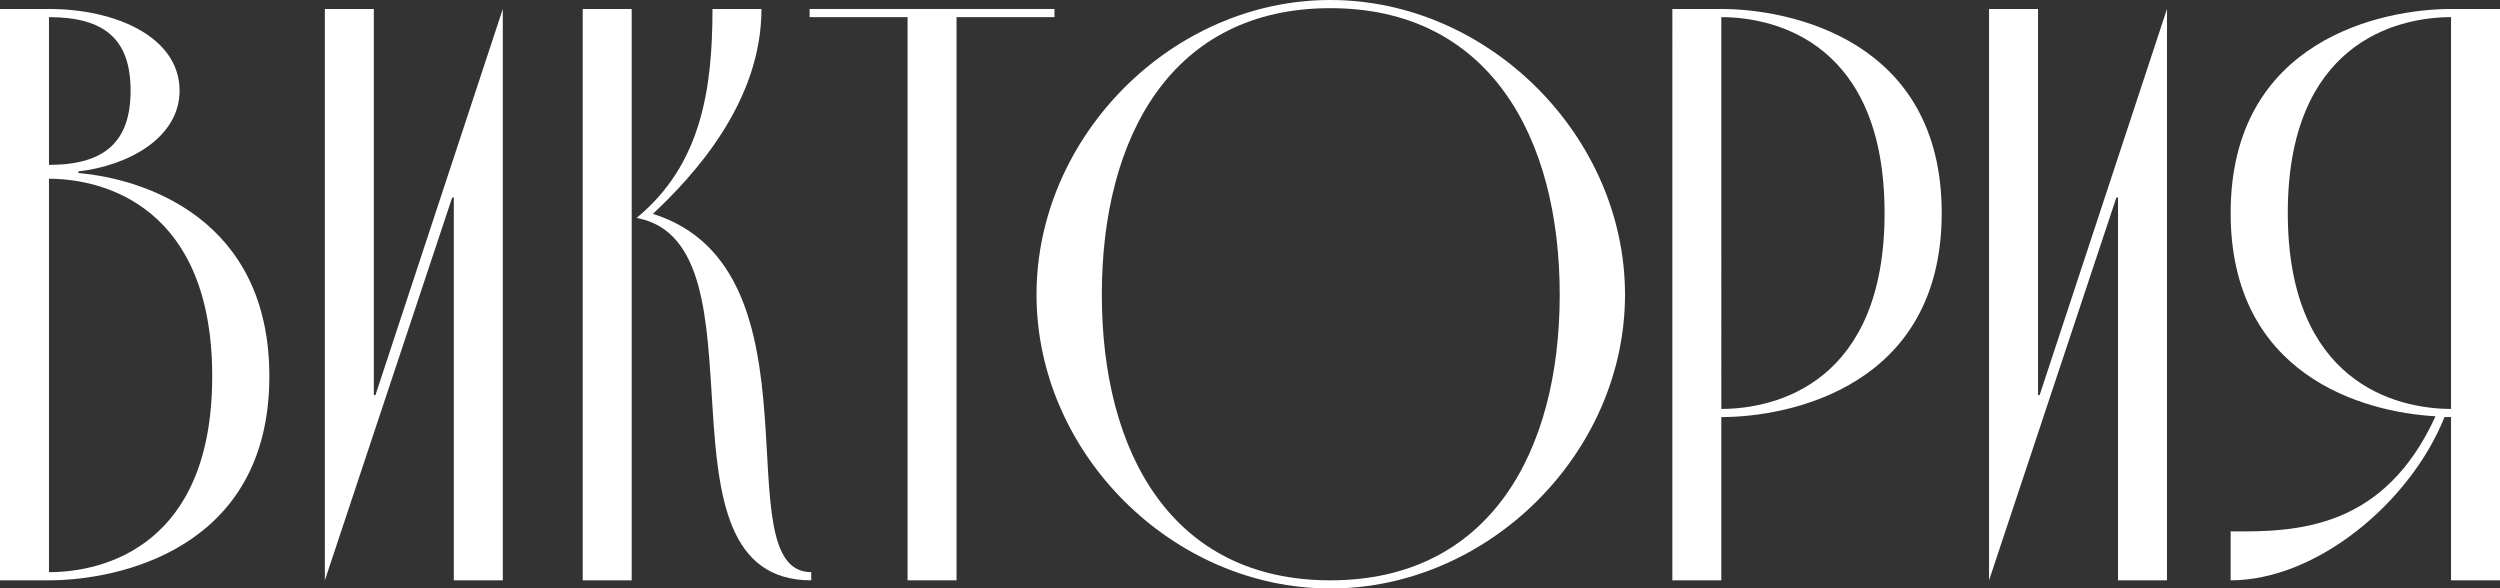
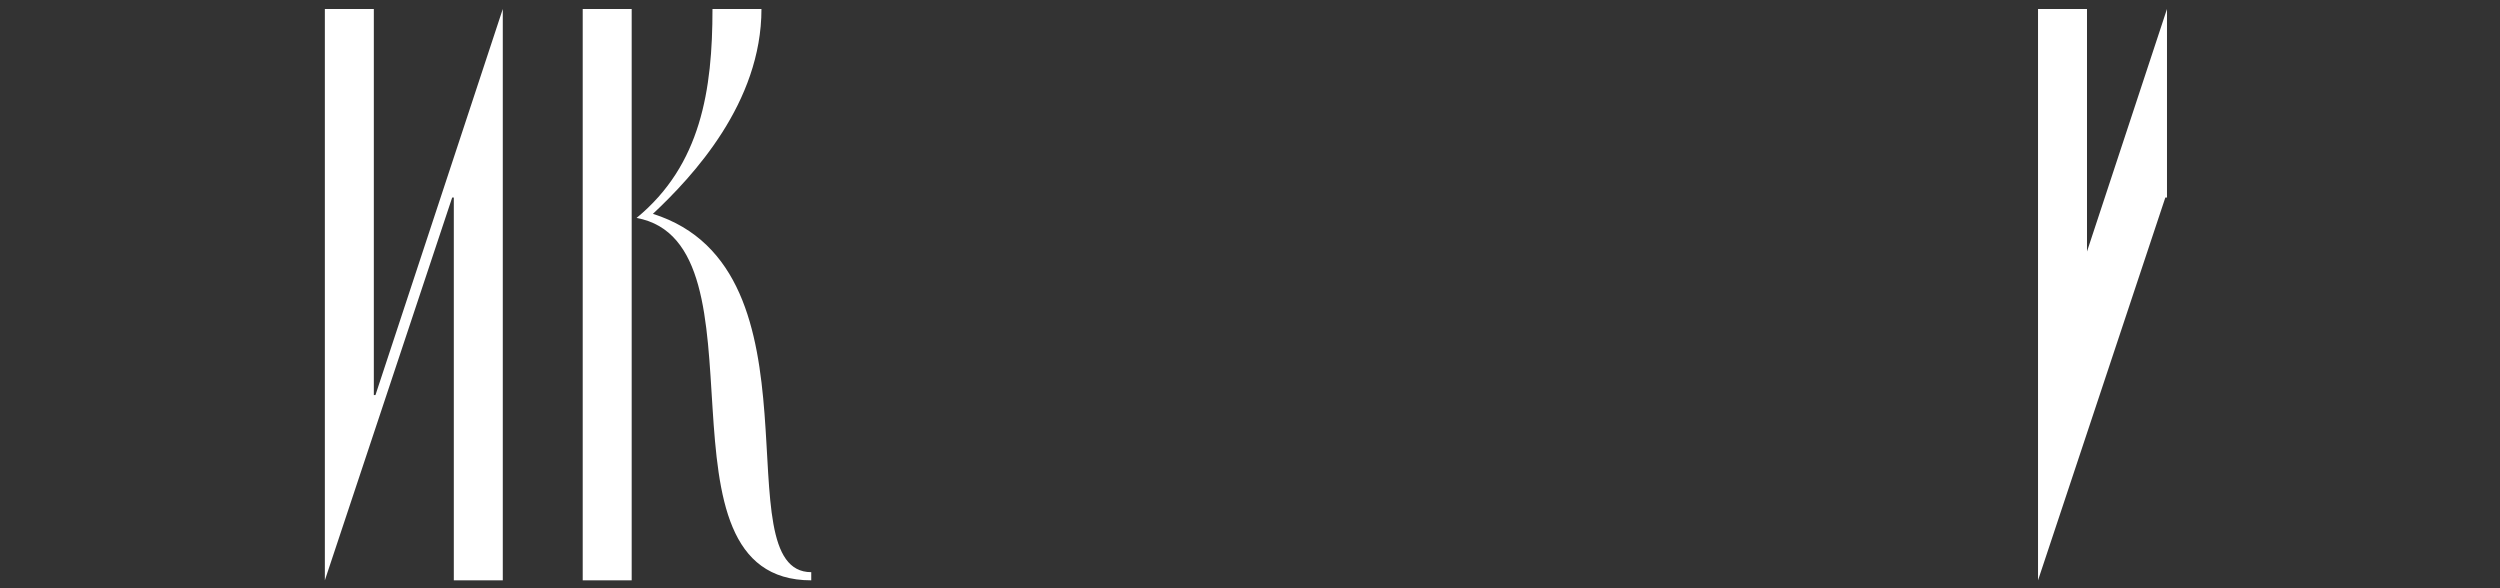
<svg xmlns="http://www.w3.org/2000/svg" id="_Слой_1" data-name="Слой 1" viewBox="0 0 367.55 86.52">
  <rect x="0" y="0" width="367.55" height="86.52" fill="#333333" stroke="none" />
  <defs>
    <style> .cls-1 { fill: #fff; } </style>
  </defs>
-   <path class="cls-1" d="M0,85.32V1.32H7.2c9.96,0,19.2,4.2,19.2,12,0,6.96-7.56,11.04-14.88,11.88v.24c9.72,.84,28.08,6.72,28.08,29.88,0,25.56-22.44,30-32.4,30H0ZM7.2,24.24c8.16,0,12-3.36,12-10.92S15.36,2.52,7.2,2.52V24.24Zm0,59.88c8.16,0,24-3.96,24-28.8S15.36,26.28,7.2,26.28v57.84Z" />
  <path class="cls-1" d="M54.96,58.08h.24L73.92,1.32V85.32h-7.2V29.04h-.24l-18.72,56.28V1.32h7.2V58.08Z" />
  <path class="cls-1" d="M92.87,85.32h-7.2V1.32h7.2V85.32ZM104.75,1.32h7.2c0,13.8-10.08,24.6-15.96,30.12,25.92,8.16,10.08,52.68,23.28,52.68v1.2c-24.6,0-5.52-49.56-25.68-53.28,9.48-7.8,11.16-18.84,11.16-30.72Z" />
-   <path class="cls-1" d="M119.03,2.52V1.32h36v1.2h-14.4V85.32h-7.2V2.52h-14.4Z" />
-   <path class="cls-1" d="M195.59,0c23.28,0,43.32,20.04,43.32,43.32s-20.04,43.2-43.32,43.2-43.2-19.92-43.2-43.2S172.31,0,195.59,0Zm0,85.32c23.28,0,33.72-18.72,33.72-42S218.87,1.2,195.59,1.2s-33.6,18.84-33.6,42.12,10.32,42,33.6,42Z" />
-   <path class="cls-1" d="M285.47,31.32c0,25.56-22.44,30-32.4,30v24h-7.2V1.32h7.2c9.96,0,32.4,4.44,32.4,30Zm-8.4,0c0-24.84-15.84-28.8-24-28.8V60.12c8.16,0,24-3.96,24-28.8Z" />
-   <path class="cls-1" d="M299.63,58.08h.24L318.59,1.32V85.32h-7.2V29.04h-.24l-18.72,56.28V1.32h7.2V58.08Z" />
-   <path class="cls-1" d="M327.95,85.32v-7.2c9.84,.12,22.56-.36,30.12-16.92-10.8-.6-30.12-6.12-30.12-29.88,0-25.56,22.44-30,32.4-30h7.2V85.32h-7.2v-24h-.96c-5.04,12.6-18.84,24-31.44,24ZM360.35,2.52c-8.16,0-24,3.96-24,28.8s15.84,28.8,24,28.8V2.52Z" />
+   <path class="cls-1" d="M299.63,58.08h.24L318.59,1.32V85.32V29.04h-.24l-18.72,56.28V1.32h7.2V58.08Z" />
</svg>